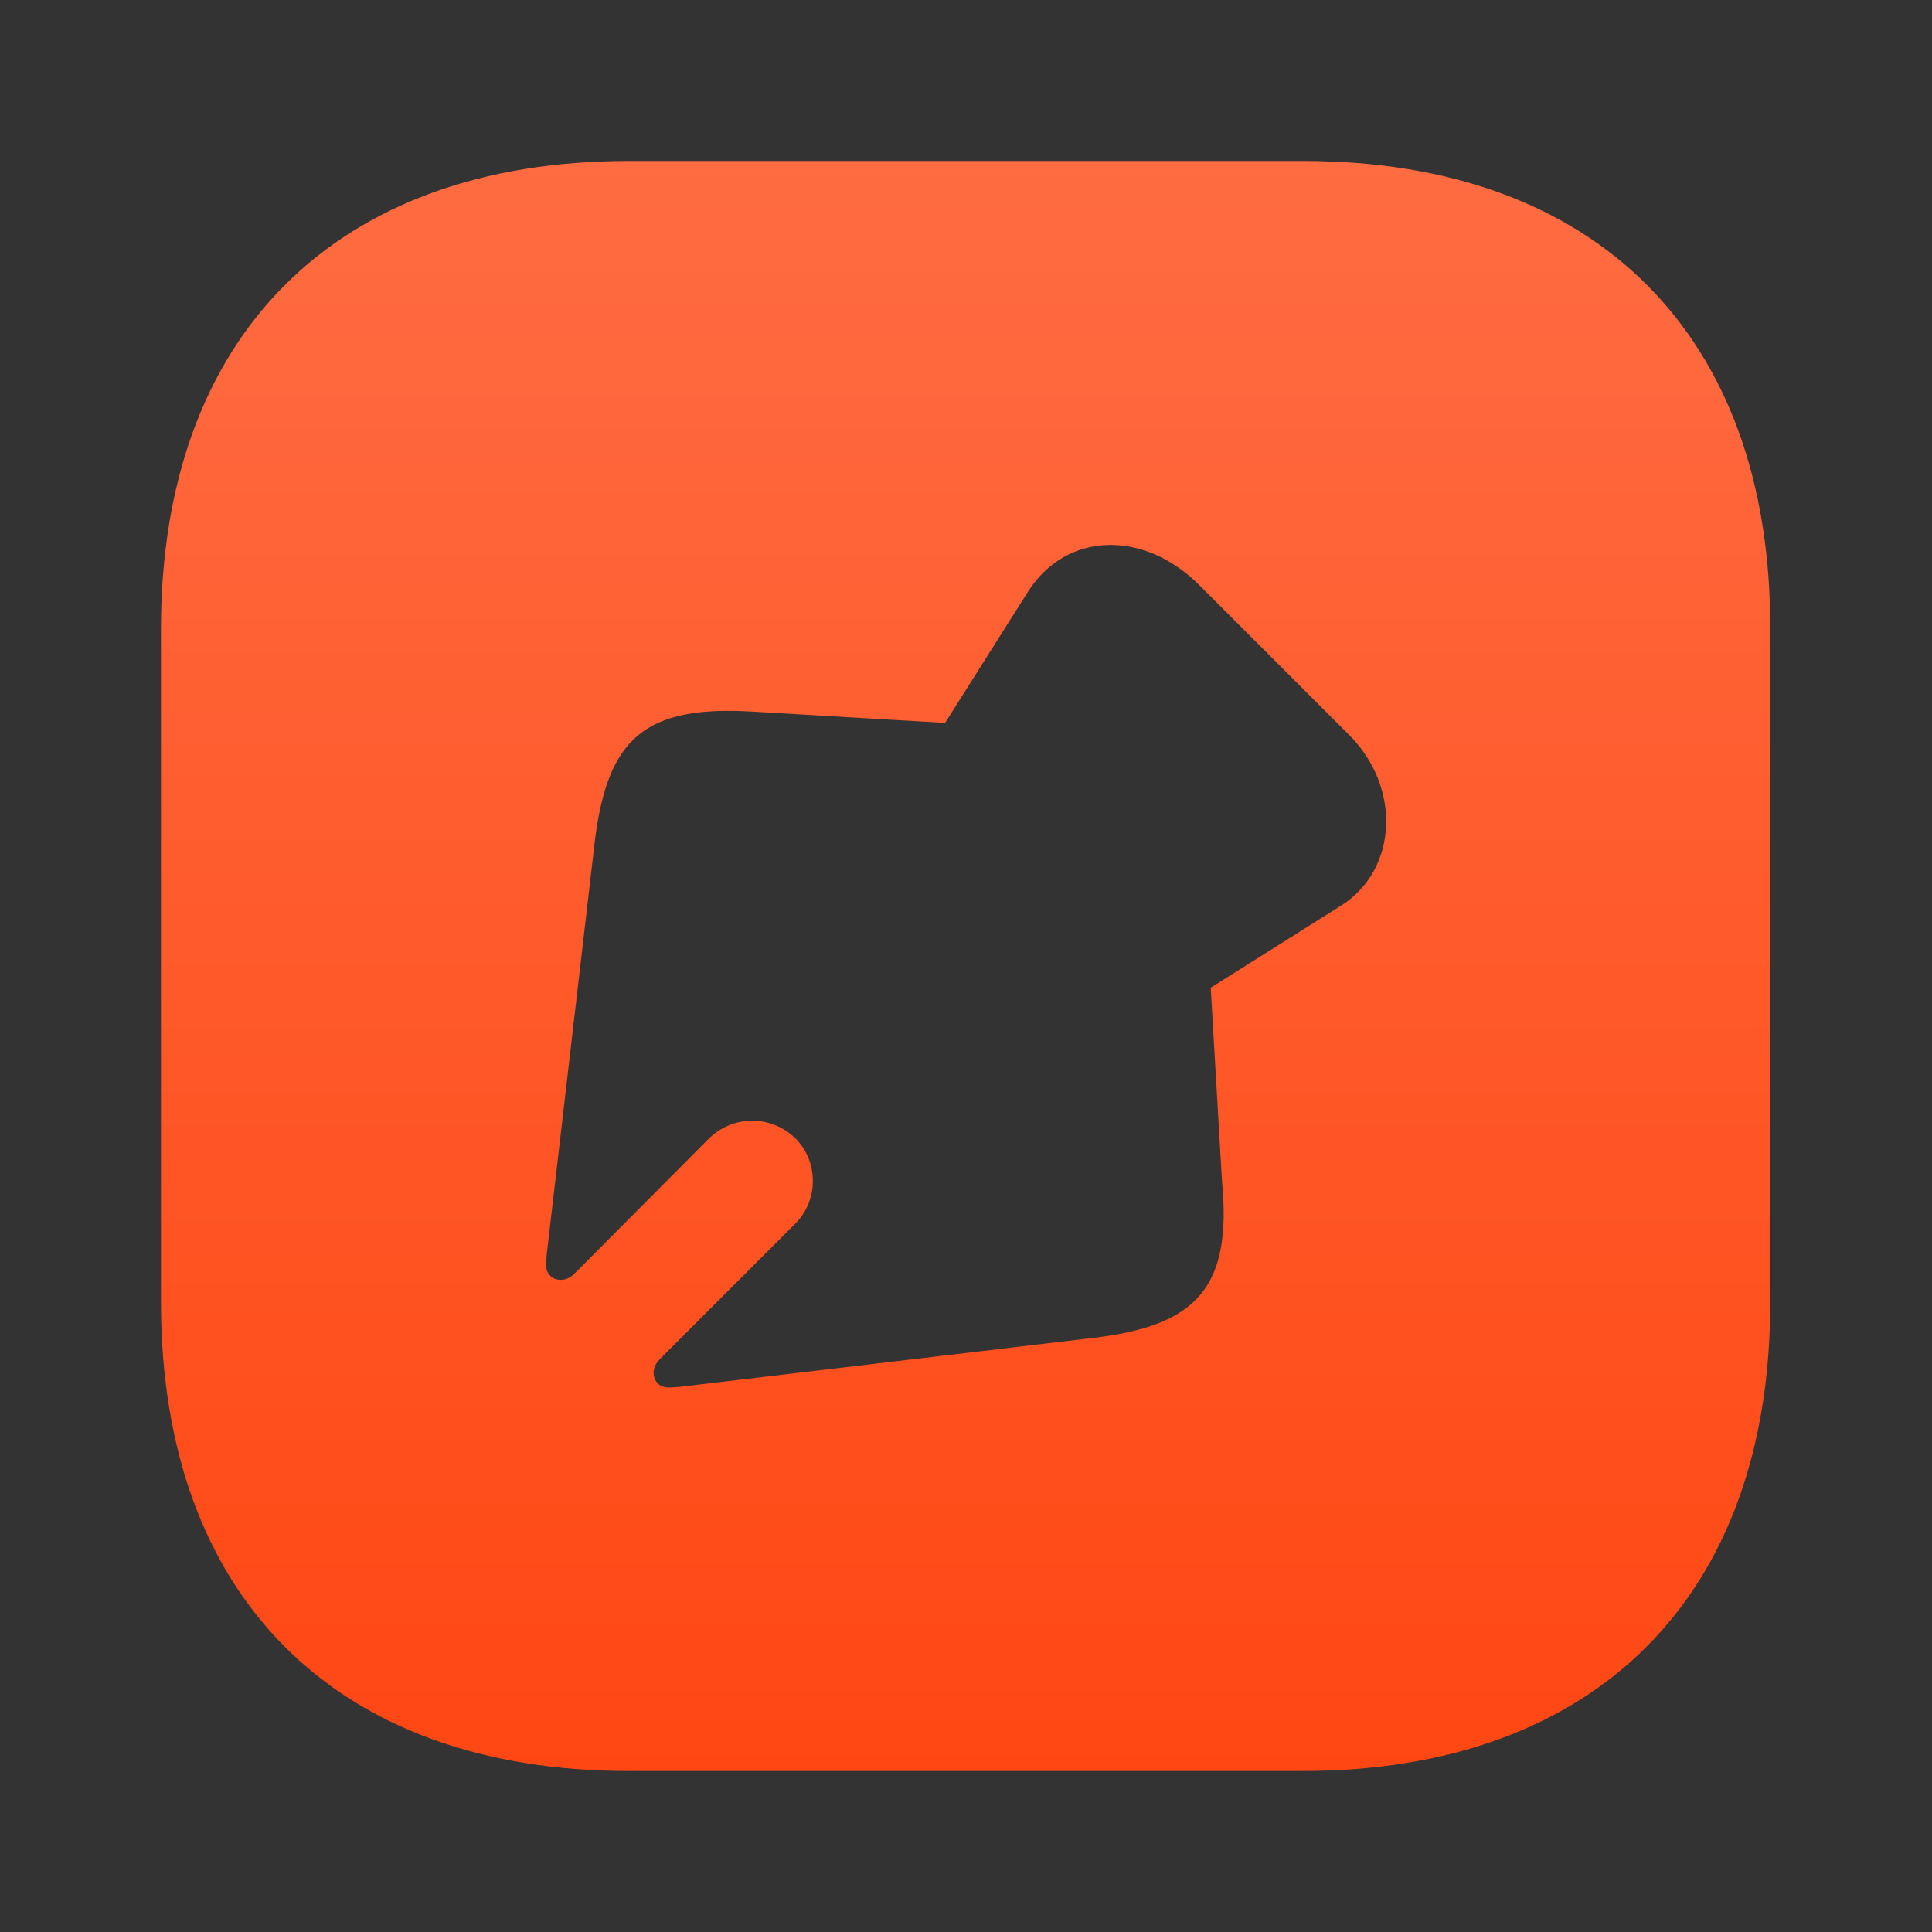
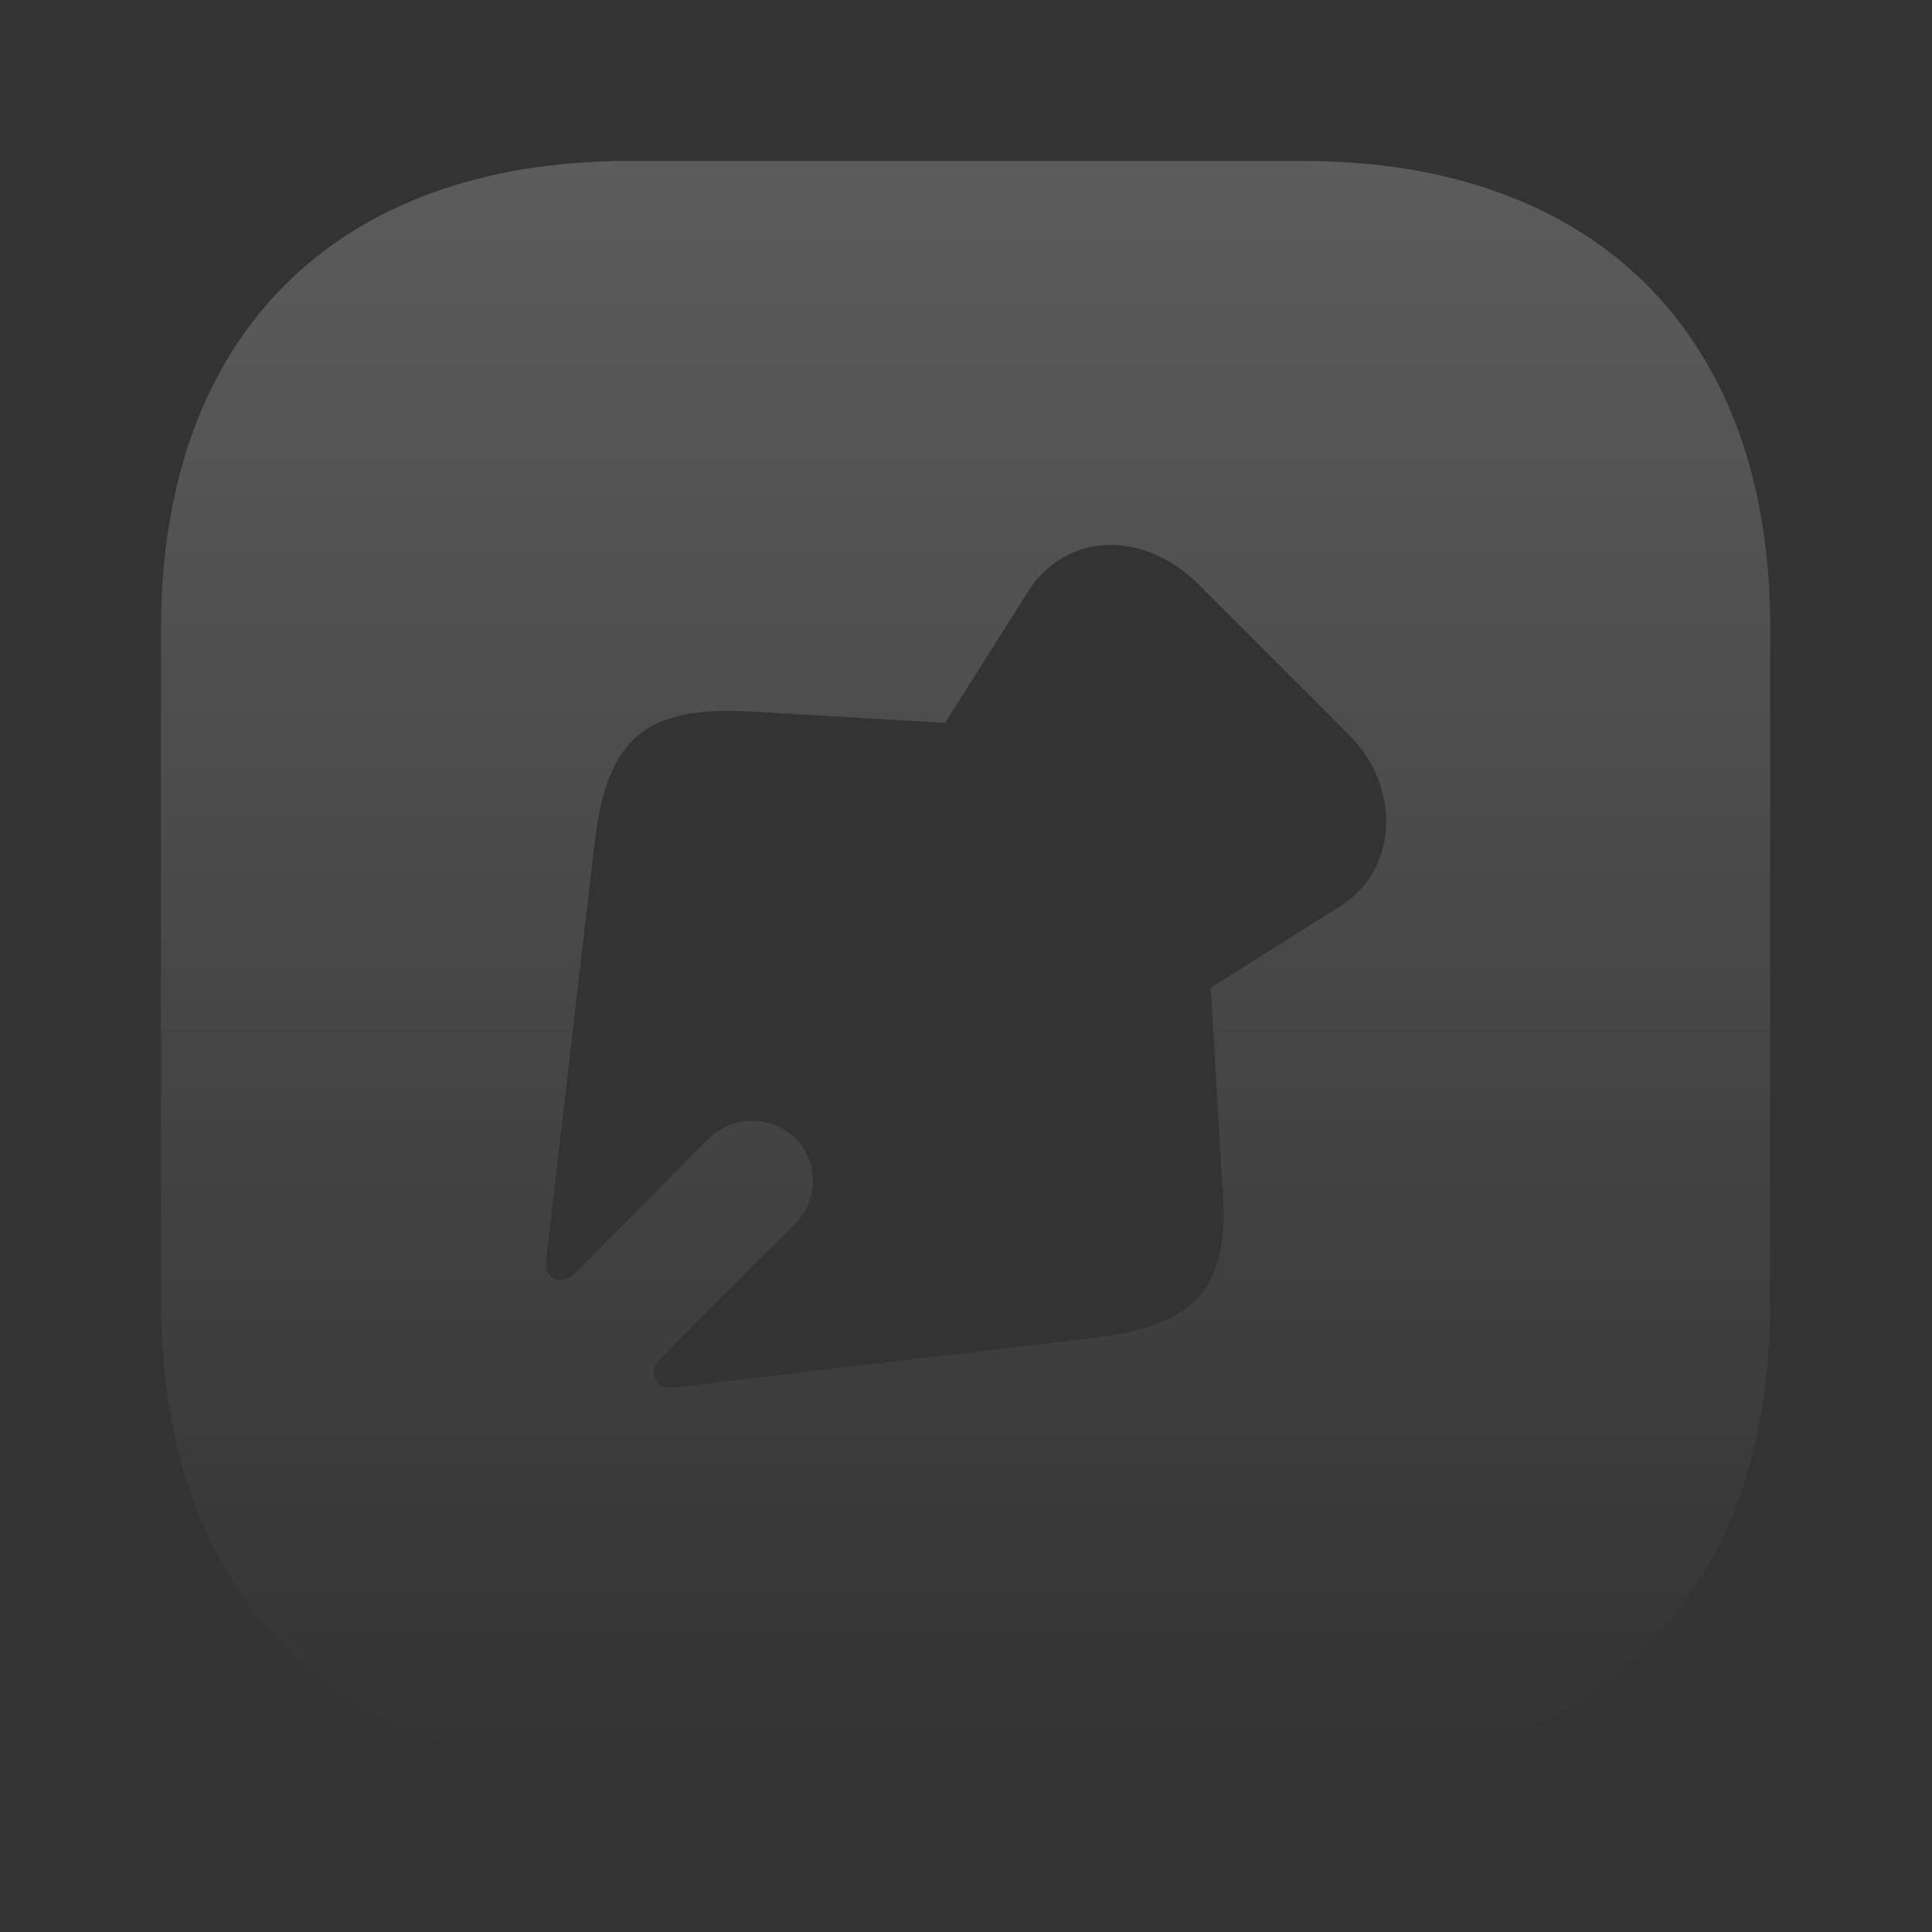
<svg xmlns="http://www.w3.org/2000/svg" width="48" height="48" viewBox="0 0 48 48" fill="none">
  <rect x="0" y="0" width="48" height="48" fill="#333333" stroke="none" />
-   <path d="M32.38 4H15.62C8.34 4 4 8.34 4 15.62V32.36C4 39.66 8.34 44 15.62 44H32.36C39.64 44 43.98 39.66 43.98 32.38V15.62C44 8.34 39.66 4 32.38 4ZM33.32 22.5L30.08 24.54L30.36 29.34C30.62 32.02 29.7 32.94 27.16 33.24L17.02 34.44C16.88 34.459 16.744 34.47 16.612 34.472C16.237 34.479 16.117 34.043 16.382 33.778L19.76 30.4C20.34 29.82 20.34 28.86 19.76 28.28C19.16 27.7 18.22 27.7 17.62 28.28L14.262 31.654C13.998 31.921 13.561 31.801 13.568 31.425C13.57 31.294 13.581 31.159 13.6 31.02L14.78 20.88C15.1 18.34 16.02 17.52 18.7 17.68L23.48 17.96L25.54 14.7C26.48 13.22 28.4 13.14 29.8 14.54L33.5 18.24C34.82 19.54 34.74 21.6 33.32 22.5Z" fill="#FF4713" />
  <path d="M32.38 4H15.62C8.34 4 4 8.34 4 15.62V32.36C4 39.66 8.34 44 15.62 44H32.36C39.64 44 43.98 39.66 43.98 32.38V15.62C44 8.34 39.66 4 32.38 4ZM33.32 22.5L30.08 24.54L30.36 29.34C30.62 32.02 29.7 32.94 27.16 33.24L17.02 34.44C16.88 34.459 16.744 34.47 16.612 34.472C16.237 34.479 16.117 34.043 16.382 33.778L19.76 30.4C20.34 29.82 20.34 28.86 19.76 28.28C19.16 27.7 18.22 27.7 17.62 28.28L14.262 31.654C13.998 31.921 13.561 31.801 13.568 31.425C13.57 31.294 13.581 31.159 13.6 31.02L14.78 20.88C15.1 18.34 16.02 17.52 18.7 17.68L23.48 17.96L25.54 14.7C26.48 13.22 28.4 13.14 29.8 14.54L33.5 18.24C34.82 19.54 34.74 21.6 33.32 22.5Z" fill="url(#paint0_linear_888_9363)" fill-opacity="0.2" />
  <defs>
    <linearGradient id="paint0_linear_888_9363" x1="23.99" y1="4" x2="23.99" y2="44" gradientUnits="userSpaceOnUse">
      <stop stop-color="white" />
      <stop offset="1" stop-color="white" stop-opacity="0" />
    </linearGradient>
  </defs>
</svg>